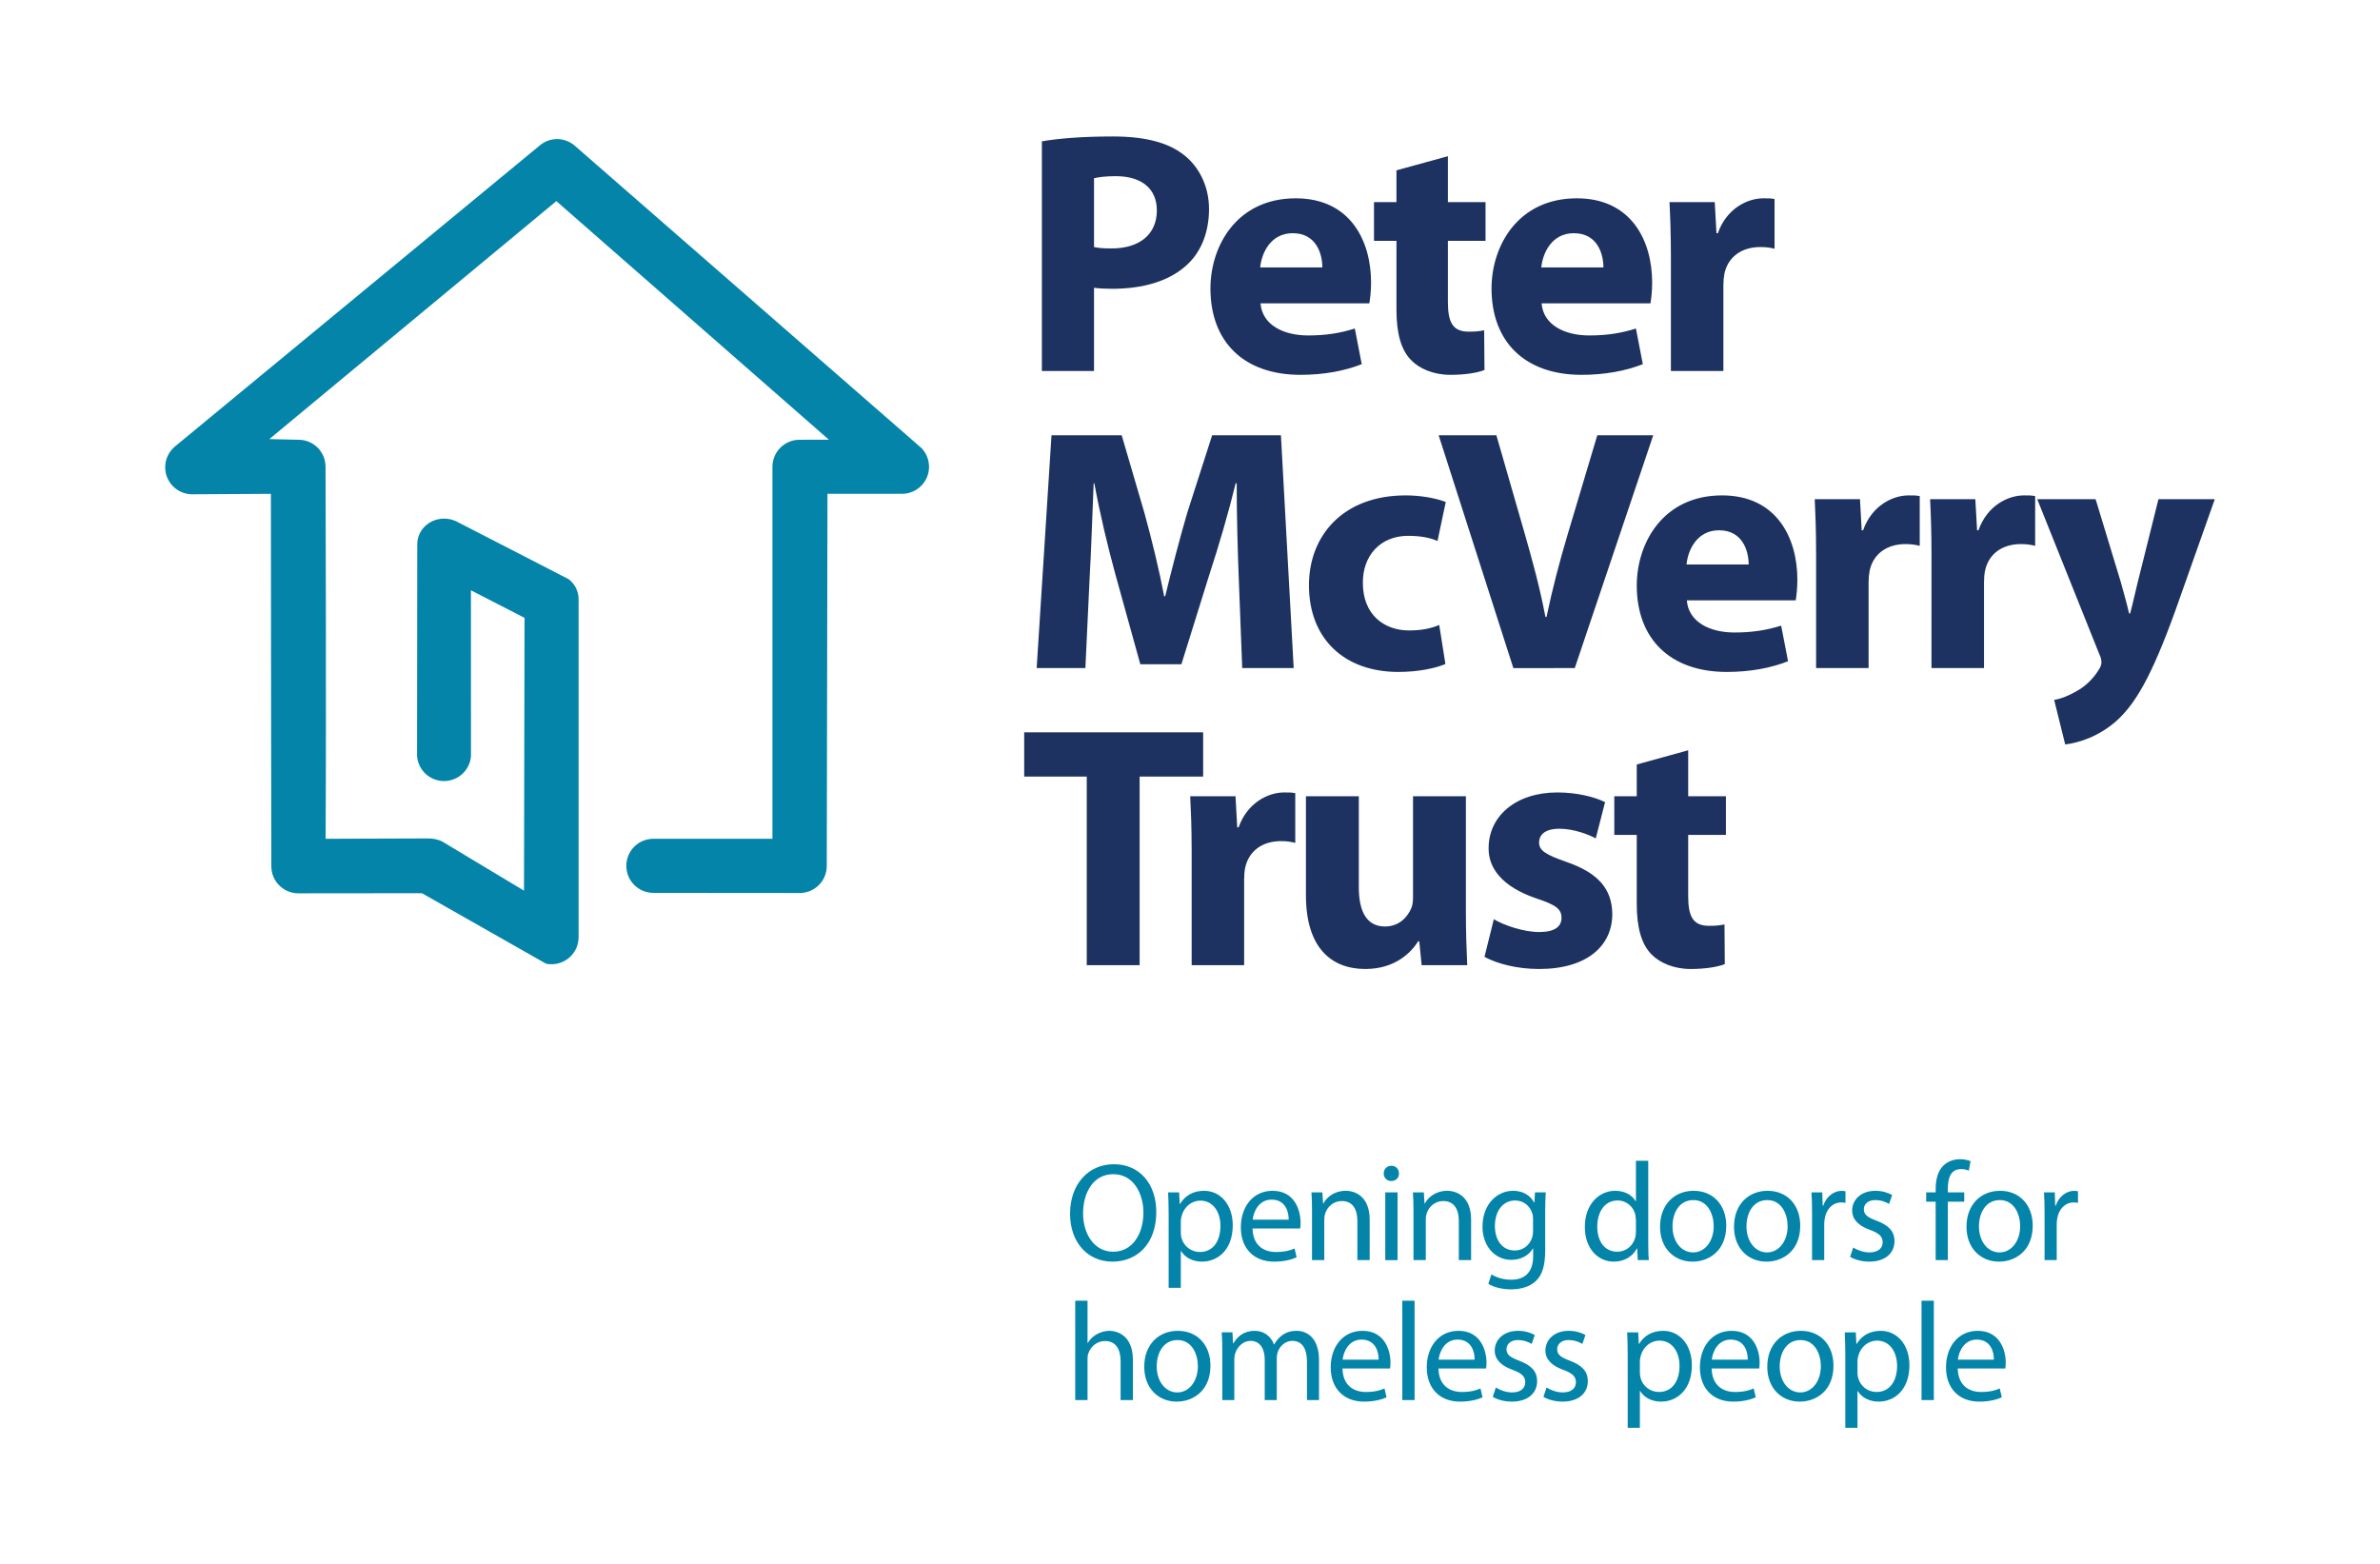
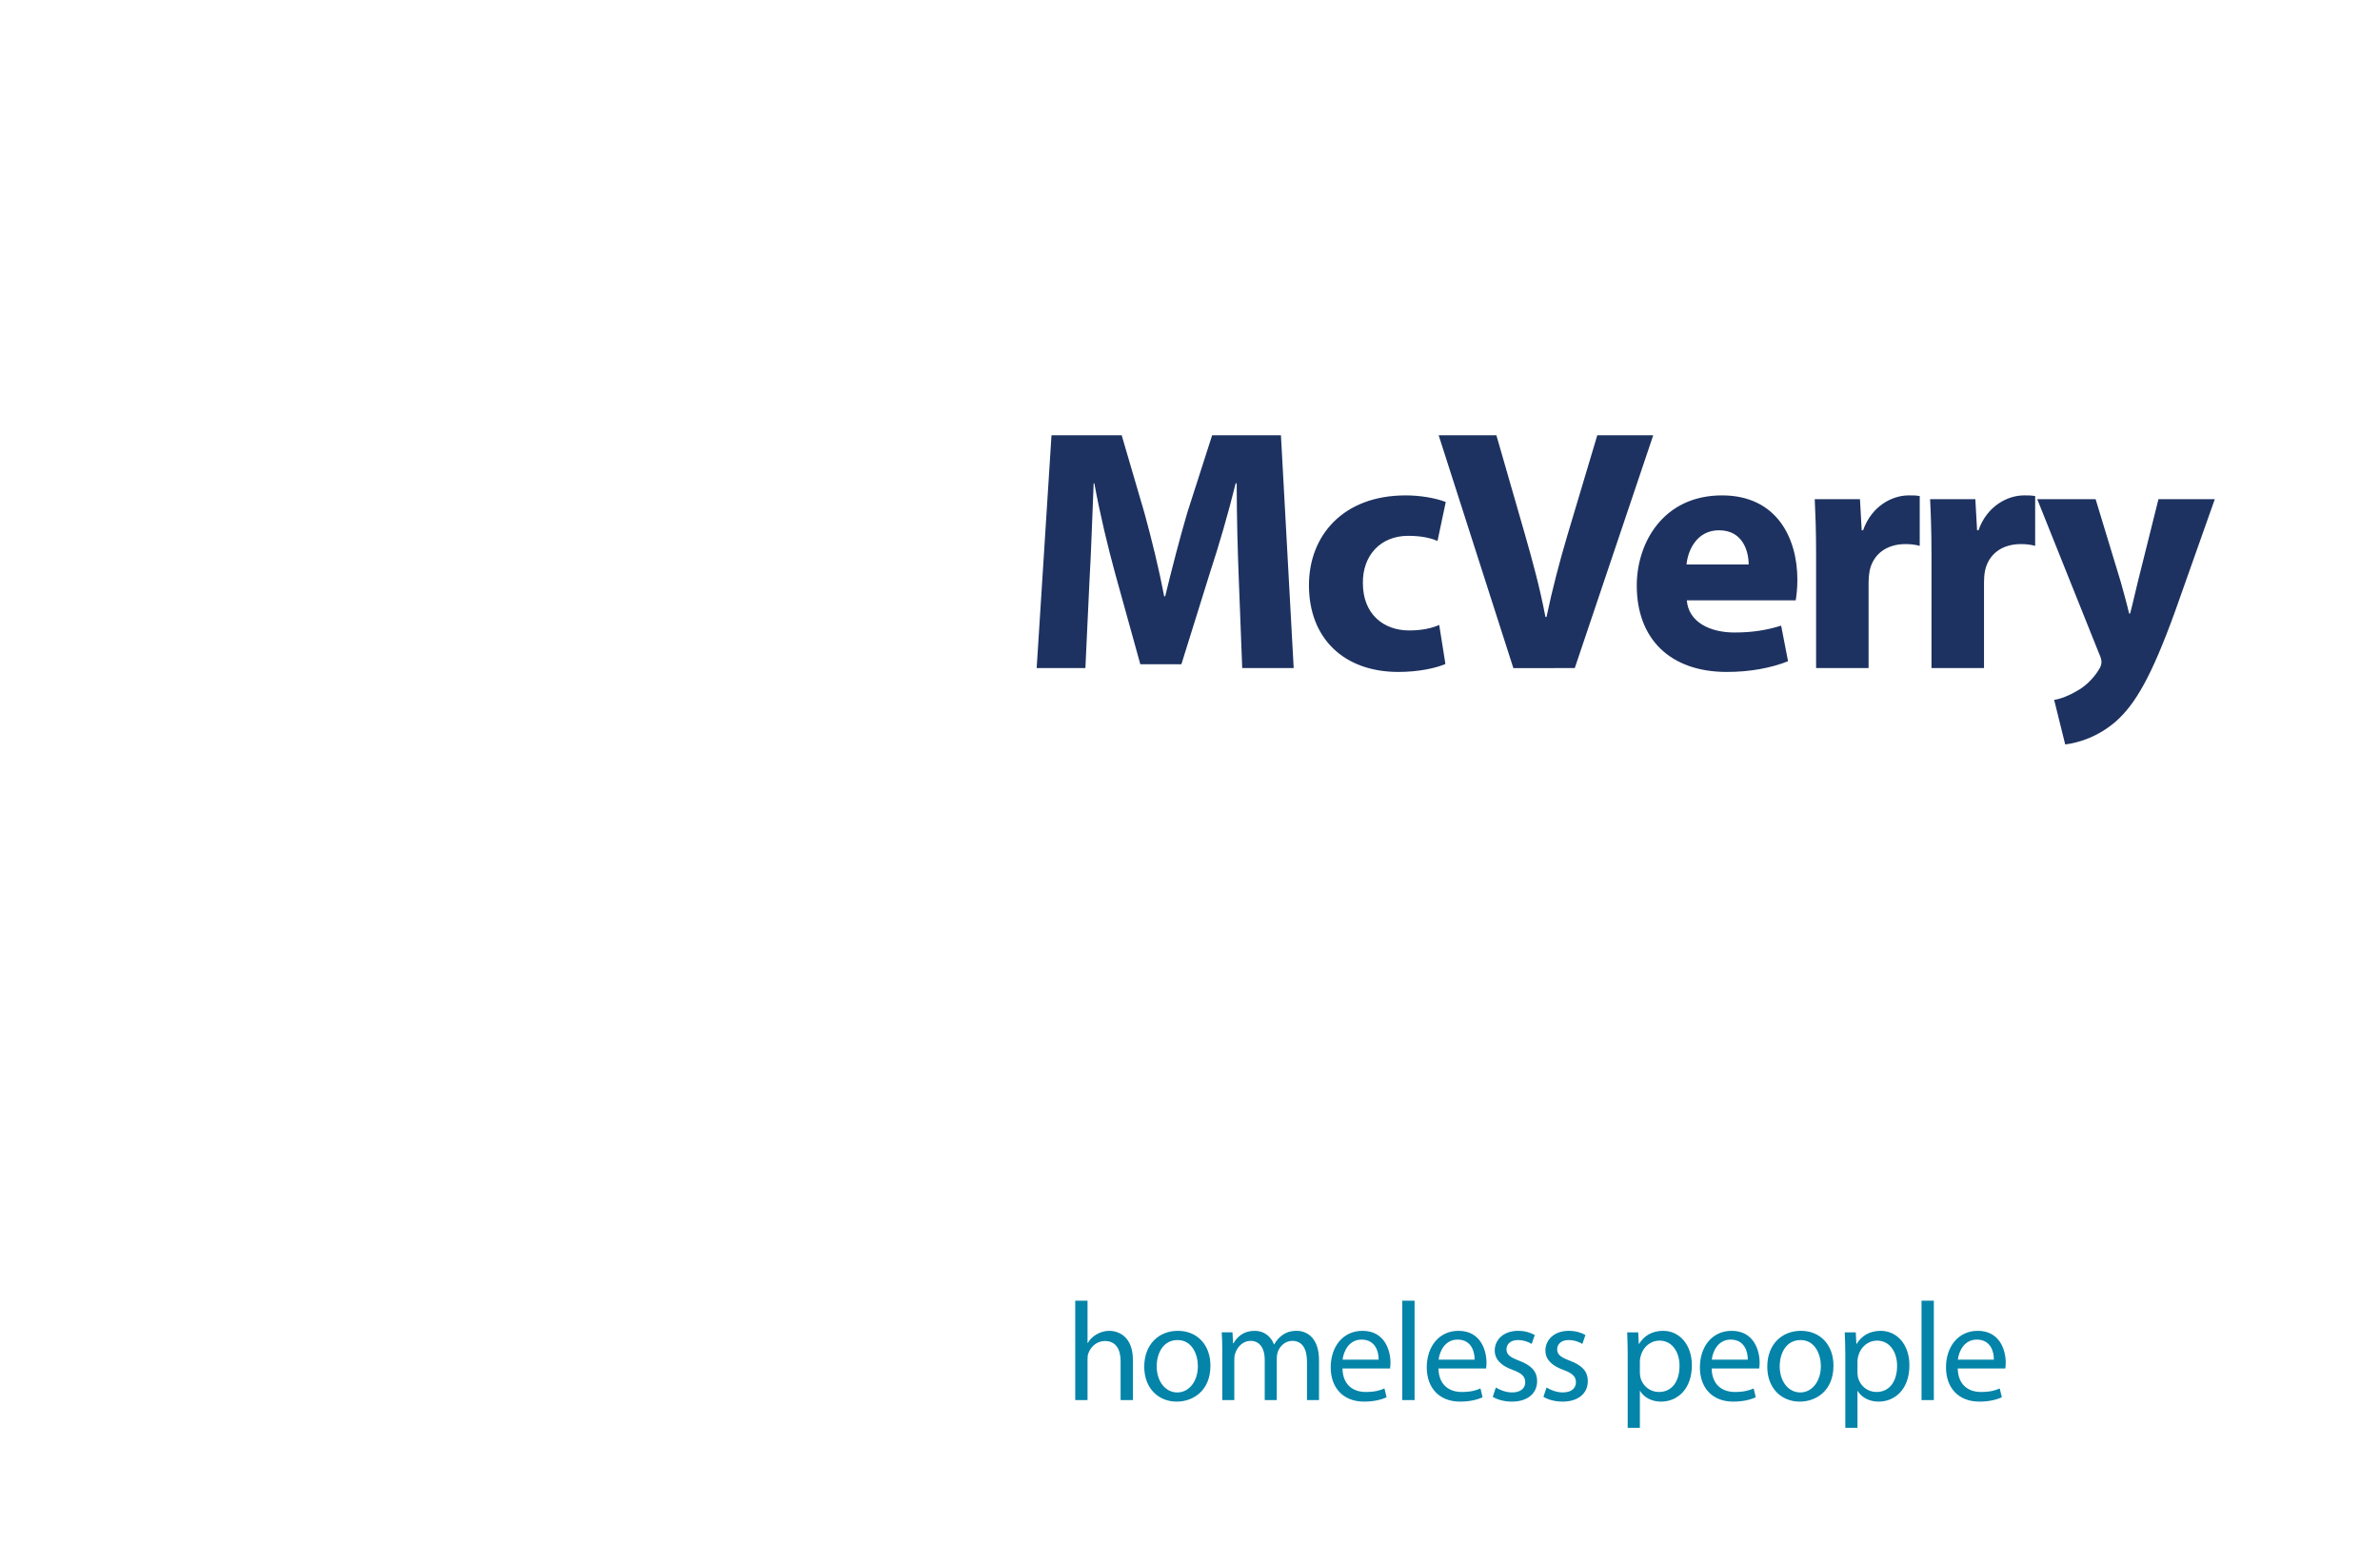
<svg xmlns="http://www.w3.org/2000/svg" version="1.1" id="Layer_1" x="0px" y="0px" viewBox="0 0 233.468 153.465" style="enable-background:new 0 0 233.468 153.465;" xml:space="preserve">
  <style type="text/css"> .st0{fill:#1D3260;} .st1{fill:#0484A9;} </style>
-   <path class="st0" d="M160.559,74.999v3.115h-2.204v3.793h2.204v6.781c0,2.34,0.473,3.933,1.421,4.916 c0.813,0.846,2.203,1.458,3.863,1.458c1.454,0,2.677-0.208,3.352-0.478l-0.029-3.895c-0.511,0.103-0.818,0.137-1.527,0.137 c-1.558,0-2.035-0.915-2.035-2.919v-6h3.7v-3.793h-3.7v-4.508L160.559,74.999z M145.622,93.872c1.255,0.678,3.187,1.19,5.356,1.19 c4.745,0,7.182-2.308,7.182-5.394c-0.032-2.435-1.356-4.029-4.505-5.112c-2.034-0.712-2.677-1.117-2.677-1.897 c0-0.847,0.711-1.358,1.961-1.358c1.426,0,2.853,0.546,3.597,0.949l0.915-3.559c-1.017-0.503-2.744-0.949-4.676-0.949 c-4.101,0-6.748,2.34-6.748,5.457c-0.031,1.934,1.293,3.797,4.713,4.949c1.932,0.639,2.437,1.05,2.437,1.897 c0,0.847-0.641,1.391-2.199,1.391c-1.526,0-3.492-0.678-4.44-1.258L145.622,93.872z M143.798,78.114h-5.186v9.865 c0,0.404-0.035,0.808-0.171,1.117c-0.335,0.815-1.153,1.796-2.574,1.796c-1.796,0-2.574-1.452-2.574-3.862v-8.916h-5.186v9.724 c0,5.119,2.471,7.224,5.828,7.224c2.983,0,4.541-1.694,5.182-2.716h0.106l0.235,2.34h4.471c-0.063-1.386-0.131-3.148-0.131-5.32 V78.114z M116.897,94.686h5.148v-8.408c0-0.403,0.032-0.807,0.1-1.145c0.342-1.598,1.625-2.615,3.523-2.615 c0.58,0,1.022,0.072,1.392,0.174V77.81c-0.37-0.068-0.613-0.068-1.085-0.068c-1.591,0-3.625,1.018-4.472,3.423h-0.136l-0.168-3.051 h-4.444c0.069,1.424,0.142,3.019,0.142,5.459V94.686z M106.606,94.686h5.187V76.183h6.232v-4.339h-17.556v4.339h6.137V94.686z" />
  <path class="st0" d="M199.844,48.97l6.068,15.151c0.198,0.406,0.232,0.674,0.232,0.85c0,0.235-0.101,0.503-0.267,0.739 c-0.511,0.854-1.358,1.662-2.136,2.072c-0.784,0.469-1.592,0.779-2.237,0.881l1.084,4.372c1.289-0.168,3.186-0.713,4.983-2.272 c1.862-1.662,3.458-4.306,5.828-10.877l3.864-10.916h-5.527l-2.031,8.138c-0.236,0.949-0.51,2.199-0.748,3.08h-0.101 c-0.2-0.881-0.541-2.097-0.814-3.08l-2.472-8.138H199.844z M189.471,65.542h5.152v-8.407c0-0.397,0.03-0.808,0.101-1.144 c0.336-1.601,1.627-2.615,3.524-2.615c0.574,0,1.017,0.073,1.393,0.173v-4.883c-0.376-0.066-0.614-0.066-1.092-0.066 c-1.59,0-3.623,1.015-4.47,3.423h-0.136l-0.171-3.053h-4.438c0.069,1.425,0.137,3.019,0.137,5.46V65.542z M178.152,65.542h5.149 v-8.407c0-0.397,0.039-0.808,0.102-1.144c0.341-1.601,1.629-2.615,3.527-2.615c0.574,0,1.012,0.073,1.387,0.173v-4.883 c-0.375-0.066-0.608-0.066-1.085-0.066c-1.59,0-3.624,1.015-4.471,3.423h-0.136l-0.17-3.053h-4.437 c0.067,1.425,0.134,3.019,0.134,5.46V65.542z M165.44,55.378c0.132-1.392,1.011-3.355,3.187-3.355c2.365,0,2.91,2.105,2.91,3.355 H165.44z M176.149,58.898c0.069-0.372,0.166-1.151,0.166-2.027c0-4.101-2.035-8.271-7.392-8.271c-5.755,0-8.363,4.639-8.363,8.843 c0,5.186,3.221,8.477,8.841,8.477c2.239,0,4.305-0.378,5.999-1.052l-0.677-3.49c-1.39,0.437-2.812,0.673-4.578,0.673 c-2.403,0-4.501-1.015-4.676-3.153H176.149z M154.478,65.542l7.697-22.841h-5.488l-2.918,9.764c-0.776,2.611-1.489,5.316-2.063,8.06 h-0.105c-0.542-2.846-1.253-5.449-2.031-8.167l-2.781-9.657h-5.663l7.328,22.841H154.478z M141.181,61.311 c-0.778,0.336-1.728,0.539-2.95,0.539c-2.505,0-4.538-1.595-4.538-4.642c-0.034-2.711,1.728-4.64,4.436-4.64 c1.358,0,2.274,0.234,2.886,0.504l0.808-3.826c-1.079-0.412-2.569-0.646-3.926-0.646c-6.17,0-9.494,3.968-9.494,8.81 c0,5.219,3.427,8.51,8.777,8.51c1.966,0,3.699-0.378,4.609-0.782L141.181,61.311z M121.856,65.542h5.049l-1.251-22.841h-6.748 l-2.438,7.592c-0.747,2.543-1.526,5.557-2.168,8.206h-0.099c-0.51-2.682-1.221-5.561-1.936-8.172l-2.233-7.626h-6.885l-1.455,22.841 h4.779l0.407-8.671c0.167-2.851,0.272-6.375,0.404-9.456h0.068c0.544,2.98,1.324,6.236,2.068,8.946l2.443,8.806h4.028l2.778-8.908 c0.881-2.676,1.835-5.932,2.546-8.844h0.102c0,3.317,0.097,6.64,0.204,9.384L121.856,65.542z" />
-   <path class="st0" d="M163.908,36.397h5.148v-8.4c0-0.404,0.038-0.815,0.101-1.151c0.341-1.593,1.631-2.61,3.528-2.61 c0.574,0,1.017,0.063,1.391,0.17v-4.883c-0.374-0.068-0.612-0.068-1.089-0.068c-1.593,0-3.626,1.015-4.472,3.423h-0.136l-0.17-3.048 h-4.438c0.069,1.421,0.137,3.014,0.137,5.456V36.397z M151.195,26.235c0.135-1.394,1.012-3.357,3.185-3.357 c2.371,0,2.91,2.1,2.91,3.357H151.195z M161.899,29.757c0.072-0.373,0.17-1.155,0.17-2.036c0-4.096-2.034-8.266-7.387-8.266 c-5.76,0-8.369,4.642-8.369,8.846c0,5.185,3.223,8.472,8.841,8.472c2.239,0,4.307-0.376,6-1.047l-0.677-3.499 c-1.391,0.446-2.813,0.682-4.578,0.682c-2.403,0-4.506-1.018-4.676-3.152H161.899z M136.987,16.711v3.119h-2.204v3.795h2.204v6.773 c0,2.34,0.466,3.934,1.421,4.916c0.812,0.85,2.205,1.459,3.862,1.459c1.455,0,2.676-0.2,3.353-0.476l-0.034-3.895 c-0.507,0.1-0.813,0.134-1.524,0.134c-1.556,0-2.032-0.915-2.032-2.912v-5.999h3.692V19.83h-3.692v-4.506L136.987,16.711z M123.617,26.235c0.137-1.394,1.015-3.357,3.185-3.357c2.371,0,2.916,2.1,2.916,3.357H123.617z M134.324,29.757 c0.069-0.373,0.172-1.155,0.172-2.036c0-4.096-2.035-8.266-7.391-8.266c-5.756,0-8.365,4.642-8.365,8.846 c0,5.185,3.218,8.472,8.842,8.472c2.239,0,4.305-0.376,5.998-1.047l-0.676-3.499c-1.39,0.446-2.812,0.682-4.578,0.682 c-2.403,0-4.505-1.018-4.675-3.152H134.324z M107.318,17.489c0.374-0.1,1.083-0.206,2.134-0.206c2.575,0,4.03,1.257,4.03,3.362 c0,2.335-1.688,3.727-4.434,3.727c-0.749,0-1.289-0.033-1.73-0.136V17.489z M102.203,36.397h5.115v-8.164 c0.475,0.068,1.083,0.099,1.759,0.099c3.053,0,5.66-0.739,7.422-2.406c1.356-1.286,2.1-3.182,2.1-5.423 c0-2.233-0.978-4.13-2.437-5.281c-1.527-1.221-3.794-1.834-6.983-1.834c-3.146,0-5.385,0.207-6.976,0.477V36.397z" />
-   <path class="st1" d="M18.857,48.492c-1.465,0-2.652-1.184-2.652-2.649c0-0.859,0.405-1.615,1.033-2.104l35.789-29.536 c0.449-0.348,1.008-0.557,1.621-0.557c0.637,0,1.215,0.226,1.679,0.601l34.096,29.737c0.44,0.48,0.71,1.113,0.71,1.816 c0,1.463-1.191,2.646-2.655,2.646h-7.307l-0.069,36.509c0,1.464-1.188,2.653-2.657,2.653l-14.349-0.012 c-1.469,0-2.656-1.189-2.656-2.653c0-1.465,1.187-2.655,2.656-2.655c0,0,7.308-0.004,11.677-0.004V45.8 c0-1.472,1.188-2.657,2.653-2.657c0,0,1.726-0.005,2.884-0.005L54.574,19.73L26.419,43.078l2.87,0.065 c1.464,0,2.646,1.185,2.646,2.657c0,0,0.083,24.203,0.006,36.488l10.007-0.034c0.677,0,1.276,0.168,1.631,0.421l7.823,4.702 l0.054-26.762l-5.26-2.705l0.006,16.262c-0.099,1.37-1.246,2.453-2.643,2.453c-1.401,0-2.549-1.083-2.647-2.457l0.02-20.775 c0-1.393,1.178-2.516,2.641-2.516c0.41,0,0.804,0.097,1.154,0.252l11.04,5.682c0.603,0.446,0.991,1.167,0.991,1.979v33.156 c0,1.465-1.191,2.649-2.654,2.649c-0.187,0-0.371-0.015-0.546-0.056l-12.169-6.913l-12.114,0.012c-1.47,0-2.658-1.185-2.658-2.649 c0,0-0.044-23.772-0.044-36.543L18.857,48.492z" />
  <path class="st1" d="M192.059,133.387c0.097-0.837,0.631-1.967,1.854-1.967c1.361,0,1.691,1.197,1.677,1.967H192.059z M196.716,134.252c0.011-0.121,0.039-0.318,0.039-0.565c0-1.218-0.575-3.127-2.745-3.127c-1.935,0-3.116,1.577-3.116,3.584 c0,2.003,1.221,3.361,3.267,3.361c1.059,0,1.786-0.233,2.211-0.421l-0.207-0.87c-0.451,0.197-0.969,0.345-1.839,0.345 c-1.209,0-2.251-0.672-2.281-2.307H196.716z M188.494,137.357h1.207v-9.75h-1.207V137.357z M182.211,133.513 c0-0.167,0.039-0.346,0.08-0.493c0.234-0.91,1.004-1.501,1.828-1.501c1.278,0,1.979,1.142,1.979,2.474 c0,1.522-0.742,2.566-2.021,2.566c-0.868,0-1.592-0.573-1.81-1.411c-0.03-0.152-0.056-0.318-0.056-0.497V133.513z M181.017,140.077 h1.194v-3.612h0.026c0.397,0.659,1.17,1.04,2.049,1.04c1.567,0,3.02-1.179,3.02-3.566c0-2.021-1.208-3.379-2.815-3.379 c-1.084,0-1.87,0.479-2.363,1.286h-0.026l-0.057-1.138h-1.084c0.028,0.636,0.056,1.321,0.056,2.173V140.077z M176.628,131.465 c1.429,0,1.991,1.425,1.991,2.554c0,1.496-0.865,2.585-2.018,2.585c-1.181,0-2.019-1.102-2.019-2.558 C174.582,132.782,175.199,131.465,176.628,131.465 M176.658,130.56c-1.845,0-3.296,1.304-3.296,3.526 c0,2.106,1.387,3.419,3.185,3.419c1.61,0,3.309-1.066,3.309-3.527C179.856,131.944,178.568,130.56,176.658,130.56 M167.92,133.387 c0.091-0.837,0.629-1.967,1.852-1.967c1.359,0,1.69,1.197,1.677,1.967H167.92z M172.574,134.252 c0.012-0.121,0.039-0.318,0.039-0.565c0-1.218-0.574-3.127-2.744-3.127c-1.935,0-3.116,1.577-3.116,3.584 c0,2.003,1.218,3.361,3.269,3.361c1.058,0,1.782-0.233,2.211-0.421l-0.206-0.87c-0.455,0.197-0.975,0.345-1.84,0.345 c-1.209,0-2.253-0.672-2.28-2.307H172.574z M160.865,133.513c0-0.167,0.044-0.346,0.084-0.493c0.235-0.91,1.003-1.501,1.829-1.501 c1.278,0,1.976,1.142,1.976,2.474c0,1.522-0.739,2.566-2.019,2.566c-0.865,0-1.595-0.573-1.814-1.411 c-0.027-0.152-0.056-0.318-0.056-0.497V133.513z M159.671,140.077h1.194v-3.612h0.029c0.399,0.659,1.167,1.04,2.051,1.04 c1.563,0,3.02-1.179,3.02-3.566c0-2.021-1.211-3.379-2.814-3.379c-1.09,0-1.872,0.479-2.366,1.286h-0.025l-0.056-1.138h-1.084 c0.027,0.636,0.051,1.321,0.051,2.173V140.077z M151.404,137.038c0.469,0.278,1.141,0.467,1.871,0.467 c1.577,0,2.482-0.833,2.482-2.003c0-0.986-0.585-1.563-1.741-2.003c-0.868-0.332-1.264-0.578-1.264-1.129 c0-0.493,0.396-0.905,1.112-0.905c0.622,0,1.101,0.22,1.361,0.381l0.3-0.874c-0.367-0.22-0.961-0.412-1.634-0.412 c-1.429,0-2.294,0.878-2.294,1.949c0,0.798,0.563,1.456,1.756,1.881c0.895,0.328,1.239,0.646,1.239,1.224 c0,0.546-0.411,0.99-1.292,0.99c-0.603,0-1.234-0.25-1.59-0.484L151.404,137.038z M146.434,137.038 c0.466,0.278,1.137,0.467,1.868,0.467c1.577,0,2.482-0.833,2.482-2.003c0-0.986-0.589-1.563-1.742-2.003 c-0.866-0.332-1.263-0.578-1.263-1.129c0-0.493,0.397-0.905,1.115-0.905c0.615,0,1.096,0.22,1.357,0.381l0.303-0.874 c-0.373-0.22-0.962-0.412-1.636-0.412c-1.428,0-2.294,0.878-2.294,1.949c0,0.798,0.564,1.456,1.759,1.881 c0.893,0.328,1.236,0.646,1.236,1.224c0,0.546-0.412,0.99-1.29,0.99c-0.607,0-1.236-0.25-1.594-0.484L146.434,137.038z M141.122,133.387c0.097-0.837,0.635-1.967,1.858-1.967c1.357,0,1.687,1.197,1.673,1.967H141.122z M145.78,134.252 c0.013-0.121,0.04-0.318,0.04-0.565c0-1.218-0.578-3.127-2.744-3.127c-1.941,0-3.117,1.577-3.117,3.584 c0,2.003,1.22,3.361,3.265,3.361c1.061,0,1.788-0.233,2.211-0.421l-0.207-0.87c-0.45,0.197-0.974,0.345-1.838,0.345 c-1.21,0-2.255-0.672-2.282-2.307H145.78z M137.557,137.357h1.208v-9.75h-1.208V137.357z M131.704,133.387 c0.097-0.837,0.634-1.967,1.857-1.967c1.36,0,1.689,1.197,1.678,1.967H131.704z M136.361,134.252c0.014-0.121,0.04-0.318,0.04-0.565 c0-1.218-0.578-3.127-2.743-3.127c-1.94,0-3.121,1.577-3.121,3.584c0,2.003,1.223,3.361,3.273,3.361 c1.057,0,1.783-0.233,2.207-0.421l-0.205-0.87c-0.45,0.197-0.973,0.345-1.838,0.345c-1.212,0-2.256-0.672-2.281-2.307H136.361z M119.9,137.357h1.181v-4.011c0-0.205,0.027-0.411,0.096-0.591c0.192-0.604,0.742-1.21,1.499-1.21c0.921,0,1.388,0.772,1.388,1.829 v3.983h1.182v-4.109c0-0.219,0.037-0.439,0.093-0.605c0.207-0.591,0.74-1.098,1.43-1.098c0.974,0,1.441,0.772,1.441,2.048v3.764 h1.18v-3.916c0-2.308-1.301-2.881-2.183-2.881c-0.632,0-1.07,0.161-1.474,0.466c-0.271,0.206-0.532,0.493-0.738,0.864h-0.025 c-0.29-0.783-0.976-1.33-1.884-1.33c-1.1,0-1.717,0.586-2.083,1.218h-0.045l-0.056-1.07h-1.055c0.04,0.551,0.053,1.115,0.053,1.801 V137.357z M115.515,131.465c1.428,0,1.992,1.425,1.992,2.554c0,1.496-0.863,2.585-2.018,2.585c-1.183,0-2.022-1.102-2.022-2.558 C113.467,132.782,114.087,131.465,115.515,131.465 M115.54,130.56c-1.841,0-3.294,1.304-3.294,3.526 c0,2.106,1.385,3.419,3.187,3.419c1.606,0,3.306-1.066,3.306-3.527C118.739,131.944,117.452,130.56,115.54,130.56 M105.475,137.357 h1.208v-4.011c0-0.232,0.014-0.411,0.082-0.577c0.22-0.659,0.838-1.209,1.622-1.209c1.141,0,1.54,0.904,1.54,1.975v3.822h1.204 V133.4c0-2.293-1.424-2.84-2.319-2.84c-0.45,0-0.877,0.135-1.233,0.34c-0.373,0.207-0.675,0.507-0.87,0.852h-0.026v-4.145h-1.208 V137.357z" />
-   <path class="st1" d="M200.563,123.62h1.192v-3.54c0-0.206,0.028-0.398,0.056-0.564c0.161-0.91,0.768-1.551,1.619-1.551 c0.164,0,0.29,0.014,0.413,0.041v-1.139l-0.346-0.044c-0.809,0-1.536,0.564-1.839,1.456h-0.052l-0.041-1.304h-1.058 c0.041,0.619,0.056,1.291,0.056,2.075V123.62z M196.177,117.733c1.427,0,1.991,1.424,1.991,2.553c0,1.496-0.869,2.581-2.022,2.581 c-1.181,0-2.019-1.098-2.019-2.554C194.127,119.05,194.747,117.733,196.177,117.733 M196.201,116.823 c-1.839,0-3.296,1.304-3.296,3.53c0,2.102,1.387,3.419,3.186,3.419c1.608,0,3.31-1.066,3.31-3.527 C199.401,118.212,198.112,116.823,196.201,116.823 M191.073,123.62v-5.726h1.609v-0.919h-1.609v-0.354 c0-1.017,0.261-1.927,1.293-1.927c0.343,0,0.592,0.073,0.768,0.153l0.167-0.932c-0.232-0.099-0.606-0.193-1.032-0.193 c-0.562,0-1.165,0.18-1.62,0.618c-0.559,0.534-0.768,1.385-0.768,2.317v0.318h-0.931v0.919h0.931v5.726H191.073z M181.489,123.306 c0.469,0.273,1.142,0.466,1.868,0.466c1.58,0,2.485-0.838,2.485-2.003c0-0.99-0.588-1.563-1.743-2.007 c-0.865-0.328-1.264-0.574-1.264-1.125c0-0.497,0.399-0.904,1.114-0.904c0.619,0,1.097,0.219,1.361,0.38l0.302-0.874 c-0.373-0.219-0.962-0.416-1.636-0.416c-1.429,0-2.289,0.878-2.289,1.949c0,0.797,0.559,1.46,1.751,1.886 c0.896,0.327,1.242,0.646,1.242,1.219c0,0.551-0.414,0.99-1.293,0.99c-0.608,0-1.237-0.246-1.596-0.479L181.489,123.306z M177.754,123.62h1.195v-3.54c0-0.206,0.027-0.398,0.057-0.564c0.16-0.91,0.768-1.551,1.618-1.551c0.164,0,0.29,0.014,0.409,0.041 v-1.139l-0.342-0.044c-0.808,0-1.537,0.564-1.838,1.456h-0.055l-0.042-1.304h-1.058c0.044,0.619,0.056,1.291,0.056,2.075V123.62z M173.367,117.733c1.429,0,1.991,1.424,1.991,2.553c0,1.496-0.865,2.581-2.019,2.581c-1.18,0-2.018-1.098-2.018-2.554 C171.321,119.05,171.937,117.733,173.367,117.733 M173.395,116.823c-1.843,0-3.296,1.304-3.296,3.53 c0,2.102,1.383,3.419,3.187,3.419c1.608,0,3.309-1.066,3.309-3.527C176.595,118.212,175.307,116.823,173.395,116.823 M166.113,117.733c1.428,0,1.994,1.424,1.994,2.553c0,1.496-0.868,2.581-2.021,2.581c-1.184,0-2.021-1.098-2.021-2.554 C164.065,119.05,164.682,117.733,166.113,117.733 M166.139,116.823c-1.839,0-3.295,1.304-3.295,3.53 c0,2.102,1.386,3.419,3.186,3.419c1.608,0,3.308-1.066,3.308-3.527C169.338,118.212,168.052,116.823,166.139,116.823 M160.478,120.833c0,0.192-0.014,0.358-0.056,0.524c-0.219,0.909-0.961,1.443-1.769,1.443c-1.309,0-1.968-1.112-1.968-2.46 c0-1.47,0.744-2.567,1.994-2.567c0.902,0,1.564,0.632,1.743,1.402l0.056,0.507V120.833z M160.478,113.875v3.965h-0.029 c-0.303-0.533-0.988-1.017-2.002-1.017c-1.625,0-2.993,1.362-2.981,3.571c0,2.021,1.232,3.378,2.841,3.378 c1.084,0,1.896-0.56,2.268-1.304h0.027l0.056,1.152h1.084c-0.045-0.453-0.056-1.125-0.056-1.712v-8.033H160.478z M150.384,120.793 c0,0.206-0.025,0.439-0.097,0.644c-0.26,0.772-0.935,1.242-1.675,1.242c-1.307,0-1.968-1.089-1.968-2.393 c0-1.537,0.828-2.513,1.981-2.513c0.878,0,1.469,0.573,1.688,1.277c0.057,0.166,0.071,0.34,0.071,0.546V120.793z M151.577,118.803 c0-0.811,0.026-1.344,0.056-1.828h-1.058l-0.056,1.004h-0.026c-0.289-0.551-0.921-1.156-2.074-1.156 c-1.525,0-2.993,1.277-2.993,3.53c0,1.842,1.178,3.244,2.826,3.244c1.032,0,1.749-0.497,2.118-1.116h0.026v0.744 c0,1.676-0.907,2.321-2.144,2.321c-0.821,0-1.511-0.246-1.949-0.524l-0.302,0.923c0.534,0.354,1.416,0.547,2.212,0.547 c0.837,0,1.768-0.193,2.417-0.793c0.645-0.578,0.947-1.514,0.947-3.038V118.803z M138.656,123.62h1.208v-3.997 c0-0.202,0.027-0.407,0.082-0.565c0.206-0.667,0.824-1.231,1.62-1.231c1.139,0,1.538,0.891,1.538,1.962v3.831h1.206v-3.966 c0-2.28-1.425-2.831-2.346-2.831c-1.097,0-1.87,0.618-2.197,1.25h-0.026l-0.071-1.098h-1.07c0.042,0.551,0.056,1.116,0.056,1.797 V123.62z M136.492,114.368c-0.441,0-0.756,0.326-0.756,0.757c0,0.408,0.301,0.739,0.729,0.739c0.477,0,0.779-0.331,0.766-0.739 C137.231,114.694,136.942,114.368,136.492,114.368 M137.095,116.975h-1.206v6.649h1.206V116.975z M128.702,123.62h1.205v-3.997 c0-0.202,0.031-0.407,0.088-0.565c0.2-0.667,0.822-1.231,1.62-1.231c1.139,0,1.538,0.891,1.538,1.962v3.831h1.206v-3.966 c0-2.28-1.427-2.831-2.346-2.831c-1.099,0-1.87,0.618-2.198,1.25h-0.026l-0.07-1.098h-1.071c0.041,0.551,0.054,1.116,0.054,1.797 V123.62z M122.883,119.654c0.097-0.837,0.633-1.967,1.853-1.967c1.363,0,1.692,1.197,1.678,1.967H122.883z M127.542,120.519 c0.013-0.125,0.039-0.318,0.039-0.564c0-1.219-0.576-3.132-2.744-3.132c-1.939,0-3.117,1.582-3.117,3.589 c0,2.003,1.22,3.36,3.265,3.36c1.063,0,1.789-0.233,2.211-0.426l-0.205-0.865c-0.451,0.198-0.974,0.346-1.84,0.346 c-1.21,0-2.253-0.673-2.28-2.308H127.542z M115.833,119.78c0-0.166,0.039-0.346,0.084-0.497c0.231-0.906,1.004-1.497,1.826-1.497 c1.277,0,1.978,1.138,1.978,2.474c0,1.522-0.742,2.567-2.018,2.567c-0.865,0-1.594-0.574-1.817-1.416 c-0.028-0.148-0.053-0.314-0.053-0.493V119.78z M114.64,126.339h1.193v-3.611h0.025c0.399,0.663,1.167,1.044,2.051,1.044 c1.567,0,3.019-1.178,3.019-3.566c0-2.021-1.207-3.383-2.814-3.383c-1.089,0-1.87,0.484-2.363,1.29h-0.027l-0.056-1.138h-1.081 c0.026,0.632,0.053,1.322,0.053,2.173V126.339z M109.215,115.192c1.988,0,2.949,1.922,2.949,3.759c0,2.105-1.071,3.849-2.963,3.849 c-1.884,0-2.956-1.775-2.956-3.75C106.245,117.016,107.234,115.192,109.215,115.192 M109.266,114.215 c-2.474,0-4.297,1.922-4.297,4.861c0,2.801,1.714,4.696,4.161,4.696c2.359,0,4.296-1.685,4.296-4.875 C113.426,116.151,111.793,114.215,109.266,114.215" />
</svg>